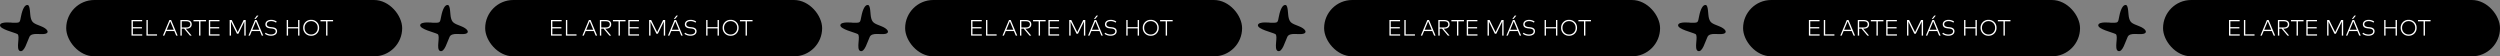
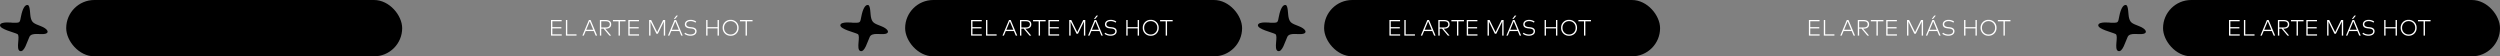
<svg xmlns="http://www.w3.org/2000/svg" width="2530" height="57" viewBox="0 0 2530 57">
  <rect x="0" y="0" width="2530" height="57" fill="#808080" stroke="none" />
  <g id="Grupo_409" data-name="Grupo 409" transform="translate(9 -4967.582)">
    <rect id="Rectángulo_299" data-name="Rectángulo 299" width="340" height="57" rx="28.5" transform="translate(58 4967.582)" />
    <rect id="Rectángulo_602" data-name="Rectángulo 602" width="340" height="57" rx="28.5" transform="translate(1331 4967.582)" />
-     <rect id="Rectángulo_302" data-name="Rectángulo 302" width="341" height="57" rx="28.5" transform="translate(482 4967.582)" />
-     <rect id="Rectángulo_601" data-name="Rectángulo 601" width="341" height="57" rx="28.5" transform="translate(1755 4967.582)" />
    <rect id="Rectángulo_301" data-name="Rectángulo 301" width="341" height="57" rx="28.5" transform="translate(907 4967.582)" />
    <rect id="Rectángulo_600" data-name="Rectángulo 600" width="341" height="57" rx="28.5" transform="translate(2180 4967.582)" />
    <path id="Trazado_1112" data-name="Trazado 1112" d="M-1061.113,419.8c7.508,0,6.963.325,8.35-6.749s3.826-11.7,6.677-11.234,2.044,9.671,3.331,13.746,2.789,4.934,9.868,7.616,9.224,6.757,4.5,7.83-13.571-1.716-15.9,3-5.121,16.089-9.626,14.373.644-15.445-2.574-17.162-18.019-4.934-17.59-9.01S-1061.113,419.8-1061.113,419.8Z" transform="translate(1065.084 4570.813)" />
    <path id="Trazado_1261" data-name="Trazado 1261" d="M-1061.113,419.8c7.508,0,6.963.325,8.35-6.749s3.826-11.7,6.677-11.234,2.044,9.671,3.331,13.746,2.789,4.934,9.868,7.616,9.224,6.757,4.5,7.83-13.571-1.716-15.9,3-5.121,16.089-9.626,14.373.644-15.445-2.574-17.162-18.019-4.934-17.59-9.01S-1061.113,419.8-1061.113,419.8Z" transform="translate(2338.084 4570.813)" />
-     <path id="Trazado_1113" data-name="Trazado 1113" d="M-1061.113,419.8c7.508,0,6.963.325,8.35-6.749s3.826-11.7,6.677-11.234,2.044,9.671,3.331,13.746,2.789,4.934,9.868,7.616,9.224,6.757,4.5,7.83-13.571-1.716-15.9,3-5.121,16.089-9.626,14.373.644-15.445-2.574-17.162-18.019-4.934-17.59-9.01S-1061.113,419.8-1061.113,419.8Z" transform="translate(1490.301 4570.813)" />
-     <path id="Trazado_1259" data-name="Trazado 1259" d="M-1061.113,419.8c7.508,0,6.963.325,8.35-6.749s3.826-11.7,6.677-11.234,2.044,9.671,3.331,13.746,2.789,4.934,9.868,7.616,9.224,6.757,4.5,7.83-13.571-1.716-15.9,3-5.121,16.089-9.626,14.373.644-15.445-2.574-17.162-18.019-4.934-17.59-9.01S-1061.113,419.8-1061.113,419.8Z" transform="translate(2763.301 4570.813)" />
    <path id="Trazado_1114" data-name="Trazado 1114" d="M-1061.113,419.8c7.508,0,6.963.325,8.35-6.749s3.826-11.7,6.677-11.234,2.044,9.671,3.331,13.746,2.789,4.934,9.868,7.616,9.224,6.757,4.5,7.83-13.571-1.716-15.9,3-5.121,16.089-9.626,14.373.644-15.445-2.574-17.162-18.019-4.934-17.59-9.01S-1061.113,419.8-1061.113,419.8Z" transform="translate(1915.518 4570.813)" />
    <path id="Trazado_1257" data-name="Trazado 1257" d="M-1061.113,419.8c7.508,0,6.963.325,8.35-6.749s3.826-11.7,6.677-11.234,2.044,9.671,3.331,13.746,2.789,4.934,9.868,7.616,9.224,6.757,4.5,7.83-13.571-1.716-15.9,3-5.121,16.089-9.626,14.373.644-15.445-2.574-17.162-18.019-4.934-17.59-9.01S-1061.113,419.8-1061.113,419.8Z" transform="translate(3188.518 4570.813)" />
-     <path id="Trazado_1245" data-name="Trazado 1245" d="M23.783-12.515H14.306v-6h9.129V-19.8H14.306v-5.887h9.4v-1.294H12.933v15.758H23.783Zm14.97-.011H29.4V-26.979H28.027v15.758H38.754ZM52.992-26.979H51.3L44.685-11.221h1.43l1.914-4.6h8.194l1.914,4.6h1.475Zm-.867,1.339,3.546,8.509H48.58Zm10.288-1.339v15.758h1.373v-6.99H66.2l5.876,6.99h1.711l-5.966-6.99h.619c3.354,0,5.425-1.677,5.425-4.39,0-2.791-1.959-4.379-5.437-4.379Zm6,1.294c2.589,0,4.03,1.069,4.03,3.084s-1.418,3.14-4.03,3.14H63.787v-6.225Zm19.945-1.294H75.628v1.306H81.3v14.453h1.373V-25.673h5.684Zm13.676,14.464H92.557v-6h9.129V-19.8H92.557v-5.887h9.4v-1.294H91.184v15.758h10.851Zm26.429-14.464h-2.071L120.359-14.7l-6.044-12.28h-2.071v15.758h1.373V-25.347l6.011,12.258h1.452l6.011-12.325v14.194h1.373Zm11.121,0H137.9l-6.618,15.758h1.43l1.913-4.6h8.194l1.914,4.6H146.2Zm-.867,1.339,3.546,8.509h-7.091Zm-.18-2.431,2.825-3.377h-1.621l-2.476,3.377Zm21.319,2.656a9.451,9.451,0,0,0-5.628-1.733c-3.242,0-5.831,1.632-5.831,4.536,0,2.42,1.745,3.714,4.626,4.041l1.79.2c2.623.293,4,1.126,4,2.836,0,2.127-2.1,3.174-4.773,3.174a9.108,9.108,0,0,1-5.335-1.756l-.754,1.092a10.377,10.377,0,0,0,6.1,1.97c3.4,0,6.191-1.531,6.191-4.592,0-2.623-2.037-3.726-4.84-4.041l-1.722-.191c-2.69-.3-3.85-1.261-3.85-2.825,0-1.97,1.857-3.14,4.39-3.14a8.4,8.4,0,0,1,4.93,1.542Zm11.492-1.565h-1.373v15.758h1.373V-18.5H181.5v7.283h1.373V-26.979H181.5v7.17H171.348Zm23.379-.18a7.809,7.809,0,0,0-8.071,8.059,7.809,7.809,0,0,0,8.071,8.059A7.809,7.809,0,0,0,202.8-19.1,7.809,7.809,0,0,0,194.727-27.159Zm0,1.328a6.46,6.46,0,0,1,6.63,6.731,6.46,6.46,0,0,1-6.63,6.731,6.463,6.463,0,0,1-6.641-6.731A6.463,6.463,0,0,1,194.727-25.831ZM216.9-26.979h-12.73v1.306h5.673v14.453h1.373V-25.673H216.9Z" transform="translate(111.166 5014.822)" fill="#fff" />
    <path id="Trazado_1260" data-name="Trazado 1260" d="M23.783-12.515H14.306v-6h9.129V-19.8H14.306v-5.887h9.4v-1.294H12.933v15.758H23.783Zm14.97-.011H29.4V-26.979H28.027v15.758H38.754ZM52.992-26.979H51.3L44.685-11.221h1.43l1.914-4.6h8.194l1.914,4.6h1.475Zm-.867,1.339,3.546,8.509H48.58Zm10.288-1.339v15.758h1.373v-6.99H66.2l5.876,6.99h1.711l-5.966-6.99h.619c3.354,0,5.425-1.677,5.425-4.39,0-2.791-1.959-4.379-5.437-4.379Zm6,1.294c2.589,0,4.03,1.069,4.03,3.084s-1.418,3.14-4.03,3.14H63.787v-6.225Zm19.945-1.294H75.628v1.306H81.3v14.453h1.373V-25.673h5.684Zm13.676,14.464H92.557v-6h9.129V-19.8H92.557v-5.887h9.4v-1.294H91.184v15.758h10.851Zm26.429-14.464h-2.071L120.359-14.7l-6.044-12.28h-2.071v15.758h1.373V-25.347l6.011,12.258h1.452l6.011-12.325v14.194h1.373Zm11.121,0H137.9l-6.618,15.758h1.43l1.913-4.6h8.194l1.914,4.6H146.2Zm-.867,1.339,3.546,8.509h-7.091Zm-.18-2.431,2.825-3.377h-1.621l-2.476,3.377Zm21.319,2.656a9.451,9.451,0,0,0-5.628-1.733c-3.242,0-5.831,1.632-5.831,4.536,0,2.42,1.745,3.714,4.626,4.041l1.79.2c2.623.293,4,1.126,4,2.836,0,2.127-2.1,3.174-4.773,3.174a9.108,9.108,0,0,1-5.335-1.756l-.754,1.092a10.377,10.377,0,0,0,6.1,1.97c3.4,0,6.191-1.531,6.191-4.592,0-2.623-2.037-3.726-4.84-4.041l-1.722-.191c-2.69-.3-3.85-1.261-3.85-2.825,0-1.97,1.857-3.14,4.39-3.14a8.4,8.4,0,0,1,4.93,1.542Zm11.492-1.565h-1.373v15.758h1.373V-18.5H181.5v7.283h1.373V-26.979H181.5v7.17H171.348Zm23.379-.18a7.809,7.809,0,0,0-8.071,8.059,7.809,7.809,0,0,0,8.071,8.059A7.809,7.809,0,0,0,202.8-19.1,7.809,7.809,0,0,0,194.727-27.159Zm0,1.328a6.46,6.46,0,0,1,6.63,6.731,6.46,6.46,0,0,1-6.63,6.731,6.463,6.463,0,0,1-6.641-6.731A6.463,6.463,0,0,1,194.727-25.831ZM216.9-26.979h-12.73v1.306h5.673v14.453h1.373V-25.673H216.9Z" transform="translate(1384.166 5014.822)" fill="#fff" />
    <path id="Trazado_1246" data-name="Trazado 1246" d="M23.783-12.515H14.306v-6h9.129V-19.8H14.306v-5.887h9.4v-1.294H12.933v15.758H23.783Zm14.97-.011H29.4V-26.979H28.027v15.758H38.754ZM52.992-26.979H51.3L44.685-11.221h1.43l1.914-4.6h8.194l1.914,4.6h1.475Zm-.867,1.339,3.546,8.509H48.58Zm10.288-1.339v15.758h1.373v-6.99H66.2l5.876,6.99h1.711l-5.966-6.99h.619c3.354,0,5.425-1.677,5.425-4.39,0-2.791-1.959-4.379-5.437-4.379Zm6,1.294c2.589,0,4.03,1.069,4.03,3.084s-1.418,3.14-4.03,3.14H63.787v-6.225Zm19.945-1.294H75.628v1.306H81.3v14.453h1.373V-25.673h5.684Zm13.676,14.464H92.557v-6h9.129V-19.8H92.557v-5.887h9.4v-1.294H91.184v15.758h10.851Zm26.429-14.464h-2.071L120.359-14.7l-6.044-12.28h-2.071v15.758h1.373V-25.347l6.011,12.258h1.452l6.011-12.325v14.194h1.373Zm11.121,0H137.9l-6.618,15.758h1.43l1.913-4.6h8.194l1.914,4.6H146.2Zm-.867,1.339,3.546,8.509h-7.091Zm-.18-2.431,2.825-3.377h-1.621l-2.476,3.377Zm21.319,2.656a9.451,9.451,0,0,0-5.628-1.733c-3.242,0-5.831,1.632-5.831,4.536,0,2.42,1.745,3.714,4.626,4.041l1.79.2c2.623.293,4,1.126,4,2.836,0,2.127-2.1,3.174-4.773,3.174a9.108,9.108,0,0,1-5.335-1.756l-.754,1.092a10.377,10.377,0,0,0,6.1,1.97c3.4,0,6.191-1.531,6.191-4.592,0-2.623-2.037-3.726-4.84-4.041l-1.722-.191c-2.69-.3-3.85-1.261-3.85-2.825,0-1.97,1.857-3.14,4.39-3.14a8.4,8.4,0,0,1,4.93,1.542Zm11.492-1.565h-1.373v15.758h1.373V-18.5H181.5v7.283h1.373V-26.979H181.5v7.17H171.348Zm23.379-.18a7.809,7.809,0,0,0-8.071,8.059,7.809,7.809,0,0,0,8.071,8.059A7.809,7.809,0,0,0,202.8-19.1,7.809,7.809,0,0,0,194.727-27.159Zm0,1.328a6.46,6.46,0,0,1,6.63,6.731,6.46,6.46,0,0,1-6.63,6.731,6.463,6.463,0,0,1-6.641-6.731A6.463,6.463,0,0,1,194.727-25.831ZM216.9-26.979h-12.73v1.306h5.673v14.453h1.373V-25.673H216.9Z" transform="translate(535.675 5014.822)" fill="#fff" />
    <path id="Trazado_1258" data-name="Trazado 1258" d="M23.783-12.515H14.306v-6h9.129V-19.8H14.306v-5.887h9.4v-1.294H12.933v15.758H23.783Zm14.97-.011H29.4V-26.979H28.027v15.758H38.754ZM52.992-26.979H51.3L44.685-11.221h1.43l1.914-4.6h8.194l1.914,4.6h1.475Zm-.867,1.339,3.546,8.509H48.58Zm10.288-1.339v15.758h1.373v-6.99H66.2l5.876,6.99h1.711l-5.966-6.99h.619c3.354,0,5.425-1.677,5.425-4.39,0-2.791-1.959-4.379-5.437-4.379Zm6,1.294c2.589,0,4.03,1.069,4.03,3.084s-1.418,3.14-4.03,3.14H63.787v-6.225Zm19.945-1.294H75.628v1.306H81.3v14.453h1.373V-25.673h5.684Zm13.676,14.464H92.557v-6h9.129V-19.8H92.557v-5.887h9.4v-1.294H91.184v15.758h10.851Zm26.429-14.464h-2.071L120.359-14.7l-6.044-12.28h-2.071v15.758h1.373V-25.347l6.011,12.258h1.452l6.011-12.325v14.194h1.373Zm11.121,0H137.9l-6.618,15.758h1.43l1.913-4.6h8.194l1.914,4.6H146.2Zm-.867,1.339,3.546,8.509h-7.091Zm-.18-2.431,2.825-3.377h-1.621l-2.476,3.377Zm21.319,2.656a9.451,9.451,0,0,0-5.628-1.733c-3.242,0-5.831,1.632-5.831,4.536,0,2.42,1.745,3.714,4.626,4.041l1.79.2c2.623.293,4,1.126,4,2.836,0,2.127-2.1,3.174-4.773,3.174a9.108,9.108,0,0,1-5.335-1.756l-.754,1.092a10.377,10.377,0,0,0,6.1,1.97c3.4,0,6.191-1.531,6.191-4.592,0-2.623-2.037-3.726-4.84-4.041l-1.722-.191c-2.69-.3-3.85-1.261-3.85-2.825,0-1.97,1.857-3.14,4.39-3.14a8.4,8.4,0,0,1,4.93,1.542Zm11.492-1.565h-1.373v15.758h1.373V-18.5H181.5v7.283h1.373V-26.979H181.5v7.17H171.348Zm23.379-.18a7.809,7.809,0,0,0-8.071,8.059,7.809,7.809,0,0,0,8.071,8.059A7.809,7.809,0,0,0,202.8-19.1,7.809,7.809,0,0,0,194.727-27.159Zm0,1.328a6.46,6.46,0,0,1,6.63,6.731,6.46,6.46,0,0,1-6.63,6.731,6.463,6.463,0,0,1-6.641-6.731A6.463,6.463,0,0,1,194.727-25.831ZM216.9-26.979h-12.73v1.306h5.673v14.453h1.373V-25.673H216.9Z" transform="translate(1808.675 5014.822)" fill="#fff" />
    <path id="Trazado_1247" data-name="Trazado 1247" d="M23.783-12.515H14.306v-6h9.129V-19.8H14.306v-5.887h9.4v-1.294H12.933v15.758H23.783Zm14.97-.011H29.4V-26.979H28.027v15.758H38.754ZM52.992-26.979H51.3L44.685-11.221h1.43l1.914-4.6h8.194l1.914,4.6h1.475Zm-.867,1.339,3.546,8.509H48.58Zm10.288-1.339v15.758h1.373v-6.99H66.2l5.876,6.99h1.711l-5.966-6.99h.619c3.354,0,5.425-1.677,5.425-4.39,0-2.791-1.959-4.379-5.437-4.379Zm6,1.294c2.589,0,4.03,1.069,4.03,3.084s-1.418,3.14-4.03,3.14H63.787v-6.225Zm19.945-1.294H75.628v1.306H81.3v14.453h1.373V-25.673h5.684Zm13.676,14.464H92.557v-6h9.129V-19.8H92.557v-5.887h9.4v-1.294H91.184v15.758h10.851Zm26.429-14.464h-2.071L120.359-14.7l-6.044-12.28h-2.071v15.758h1.373V-25.347l6.011,12.258h1.452l6.011-12.325v14.194h1.373Zm11.121,0H137.9l-6.618,15.758h1.43l1.913-4.6h8.194l1.914,4.6H146.2Zm-.867,1.339,3.546,8.509h-7.091Zm-.18-2.431,2.825-3.377h-1.621l-2.476,3.377Zm21.319,2.656a9.451,9.451,0,0,0-5.628-1.733c-3.242,0-5.831,1.632-5.831,4.536,0,2.42,1.745,3.714,4.626,4.041l1.79.2c2.623.293,4,1.126,4,2.836,0,2.127-2.1,3.174-4.773,3.174a9.108,9.108,0,0,1-5.335-1.756l-.754,1.092a10.377,10.377,0,0,0,6.1,1.97c3.4,0,6.191-1.531,6.191-4.592,0-2.623-2.037-3.726-4.84-4.041l-1.722-.191c-2.69-.3-3.85-1.261-3.85-2.825,0-1.97,1.857-3.14,4.39-3.14a8.4,8.4,0,0,1,4.93,1.542Zm11.492-1.565h-1.373v15.758h1.373V-18.5H181.5v7.283h1.373V-26.979H181.5v7.17H171.348Zm23.379-.18a7.809,7.809,0,0,0-8.071,8.059,7.809,7.809,0,0,0,8.071,8.059A7.809,7.809,0,0,0,202.8-19.1,7.809,7.809,0,0,0,194.727-27.159Zm0,1.328a6.46,6.46,0,0,1,6.63,6.731,6.46,6.46,0,0,1-6.63,6.731,6.463,6.463,0,0,1-6.641-6.731A6.463,6.463,0,0,1,194.727-25.831ZM216.9-26.979h-12.73v1.306h5.673v14.453h1.373V-25.673H216.9Z" transform="translate(960.827 5014.822)" fill="#fff" />
    <path id="Trazado_1256" data-name="Trazado 1256" d="M23.783-12.515H14.306v-6h9.129V-19.8H14.306v-5.887h9.4v-1.294H12.933v15.758H23.783Zm14.97-.011H29.4V-26.979H28.027v15.758H38.754ZM52.992-26.979H51.3L44.685-11.221h1.43l1.914-4.6h8.194l1.914,4.6h1.475Zm-.867,1.339,3.546,8.509H48.58Zm10.288-1.339v15.758h1.373v-6.99H66.2l5.876,6.99h1.711l-5.966-6.99h.619c3.354,0,5.425-1.677,5.425-4.39,0-2.791-1.959-4.379-5.437-4.379Zm6,1.294c2.589,0,4.03,1.069,4.03,3.084s-1.418,3.14-4.03,3.14H63.787v-6.225Zm19.945-1.294H75.628v1.306H81.3v14.453h1.373V-25.673h5.684Zm13.676,14.464H92.557v-6h9.129V-19.8H92.557v-5.887h9.4v-1.294H91.184v15.758h10.851Zm26.429-14.464h-2.071L120.359-14.7l-6.044-12.28h-2.071v15.758h1.373V-25.347l6.011,12.258h1.452l6.011-12.325v14.194h1.373Zm11.121,0H137.9l-6.618,15.758h1.43l1.913-4.6h8.194l1.914,4.6H146.2Zm-.867,1.339,3.546,8.509h-7.091Zm-.18-2.431,2.825-3.377h-1.621l-2.476,3.377Zm21.319,2.656a9.451,9.451,0,0,0-5.628-1.733c-3.242,0-5.831,1.632-5.831,4.536,0,2.42,1.745,3.714,4.626,4.041l1.79.2c2.623.293,4,1.126,4,2.836,0,2.127-2.1,3.174-4.773,3.174a9.108,9.108,0,0,1-5.335-1.756l-.754,1.092a10.377,10.377,0,0,0,6.1,1.97c3.4,0,6.191-1.531,6.191-4.592,0-2.623-2.037-3.726-4.84-4.041l-1.722-.191c-2.69-.3-3.85-1.261-3.85-2.825,0-1.97,1.857-3.14,4.39-3.14a8.4,8.4,0,0,1,4.93,1.542Zm11.492-1.565h-1.373v15.758h1.373V-18.5H181.5v7.283h1.373V-26.979H181.5v7.17H171.348Zm23.379-.18a7.809,7.809,0,0,0-8.071,8.059,7.809,7.809,0,0,0,8.071,8.059A7.809,7.809,0,0,0,202.8-19.1,7.809,7.809,0,0,0,194.727-27.159Zm0,1.328a6.46,6.46,0,0,1,6.63,6.731,6.46,6.46,0,0,1-6.63,6.731,6.463,6.463,0,0,1-6.641-6.731A6.463,6.463,0,0,1,194.727-25.831ZM216.9-26.979h-12.73v1.306h5.673v14.453h1.373V-25.673H216.9Z" transform="translate(2233.827 5014.822)" fill="#fff" />
  </g>
</svg>